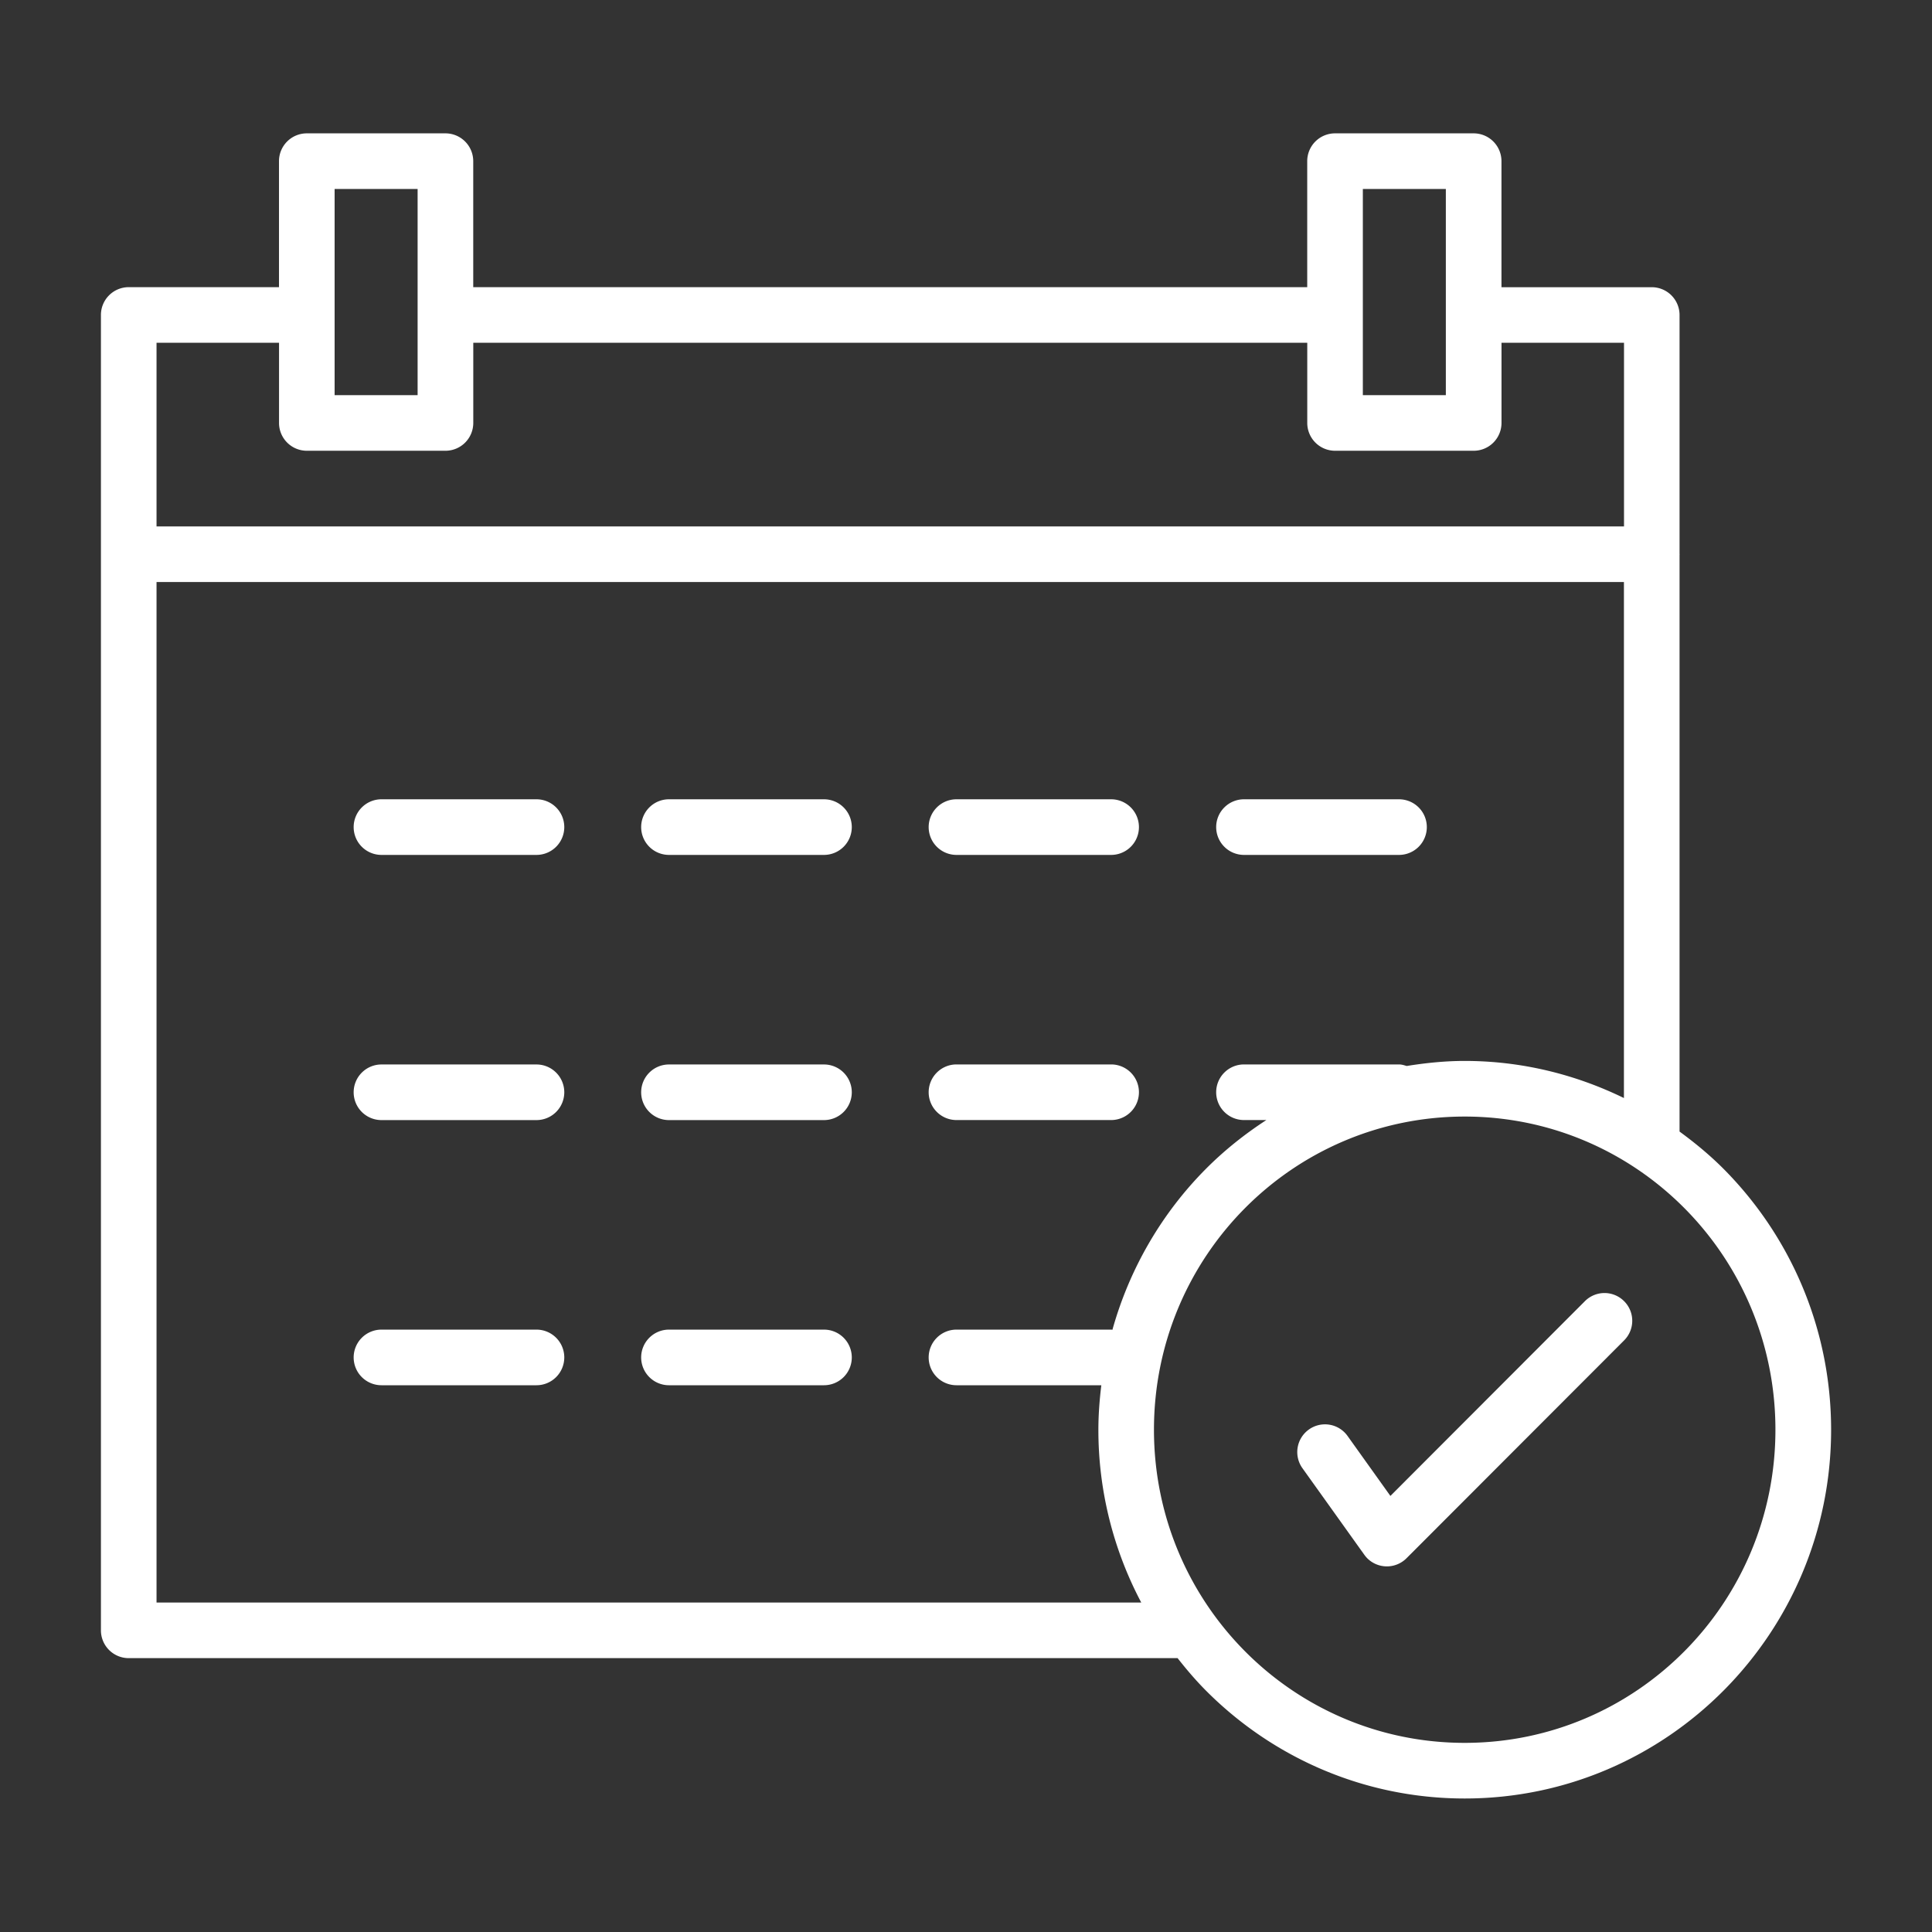
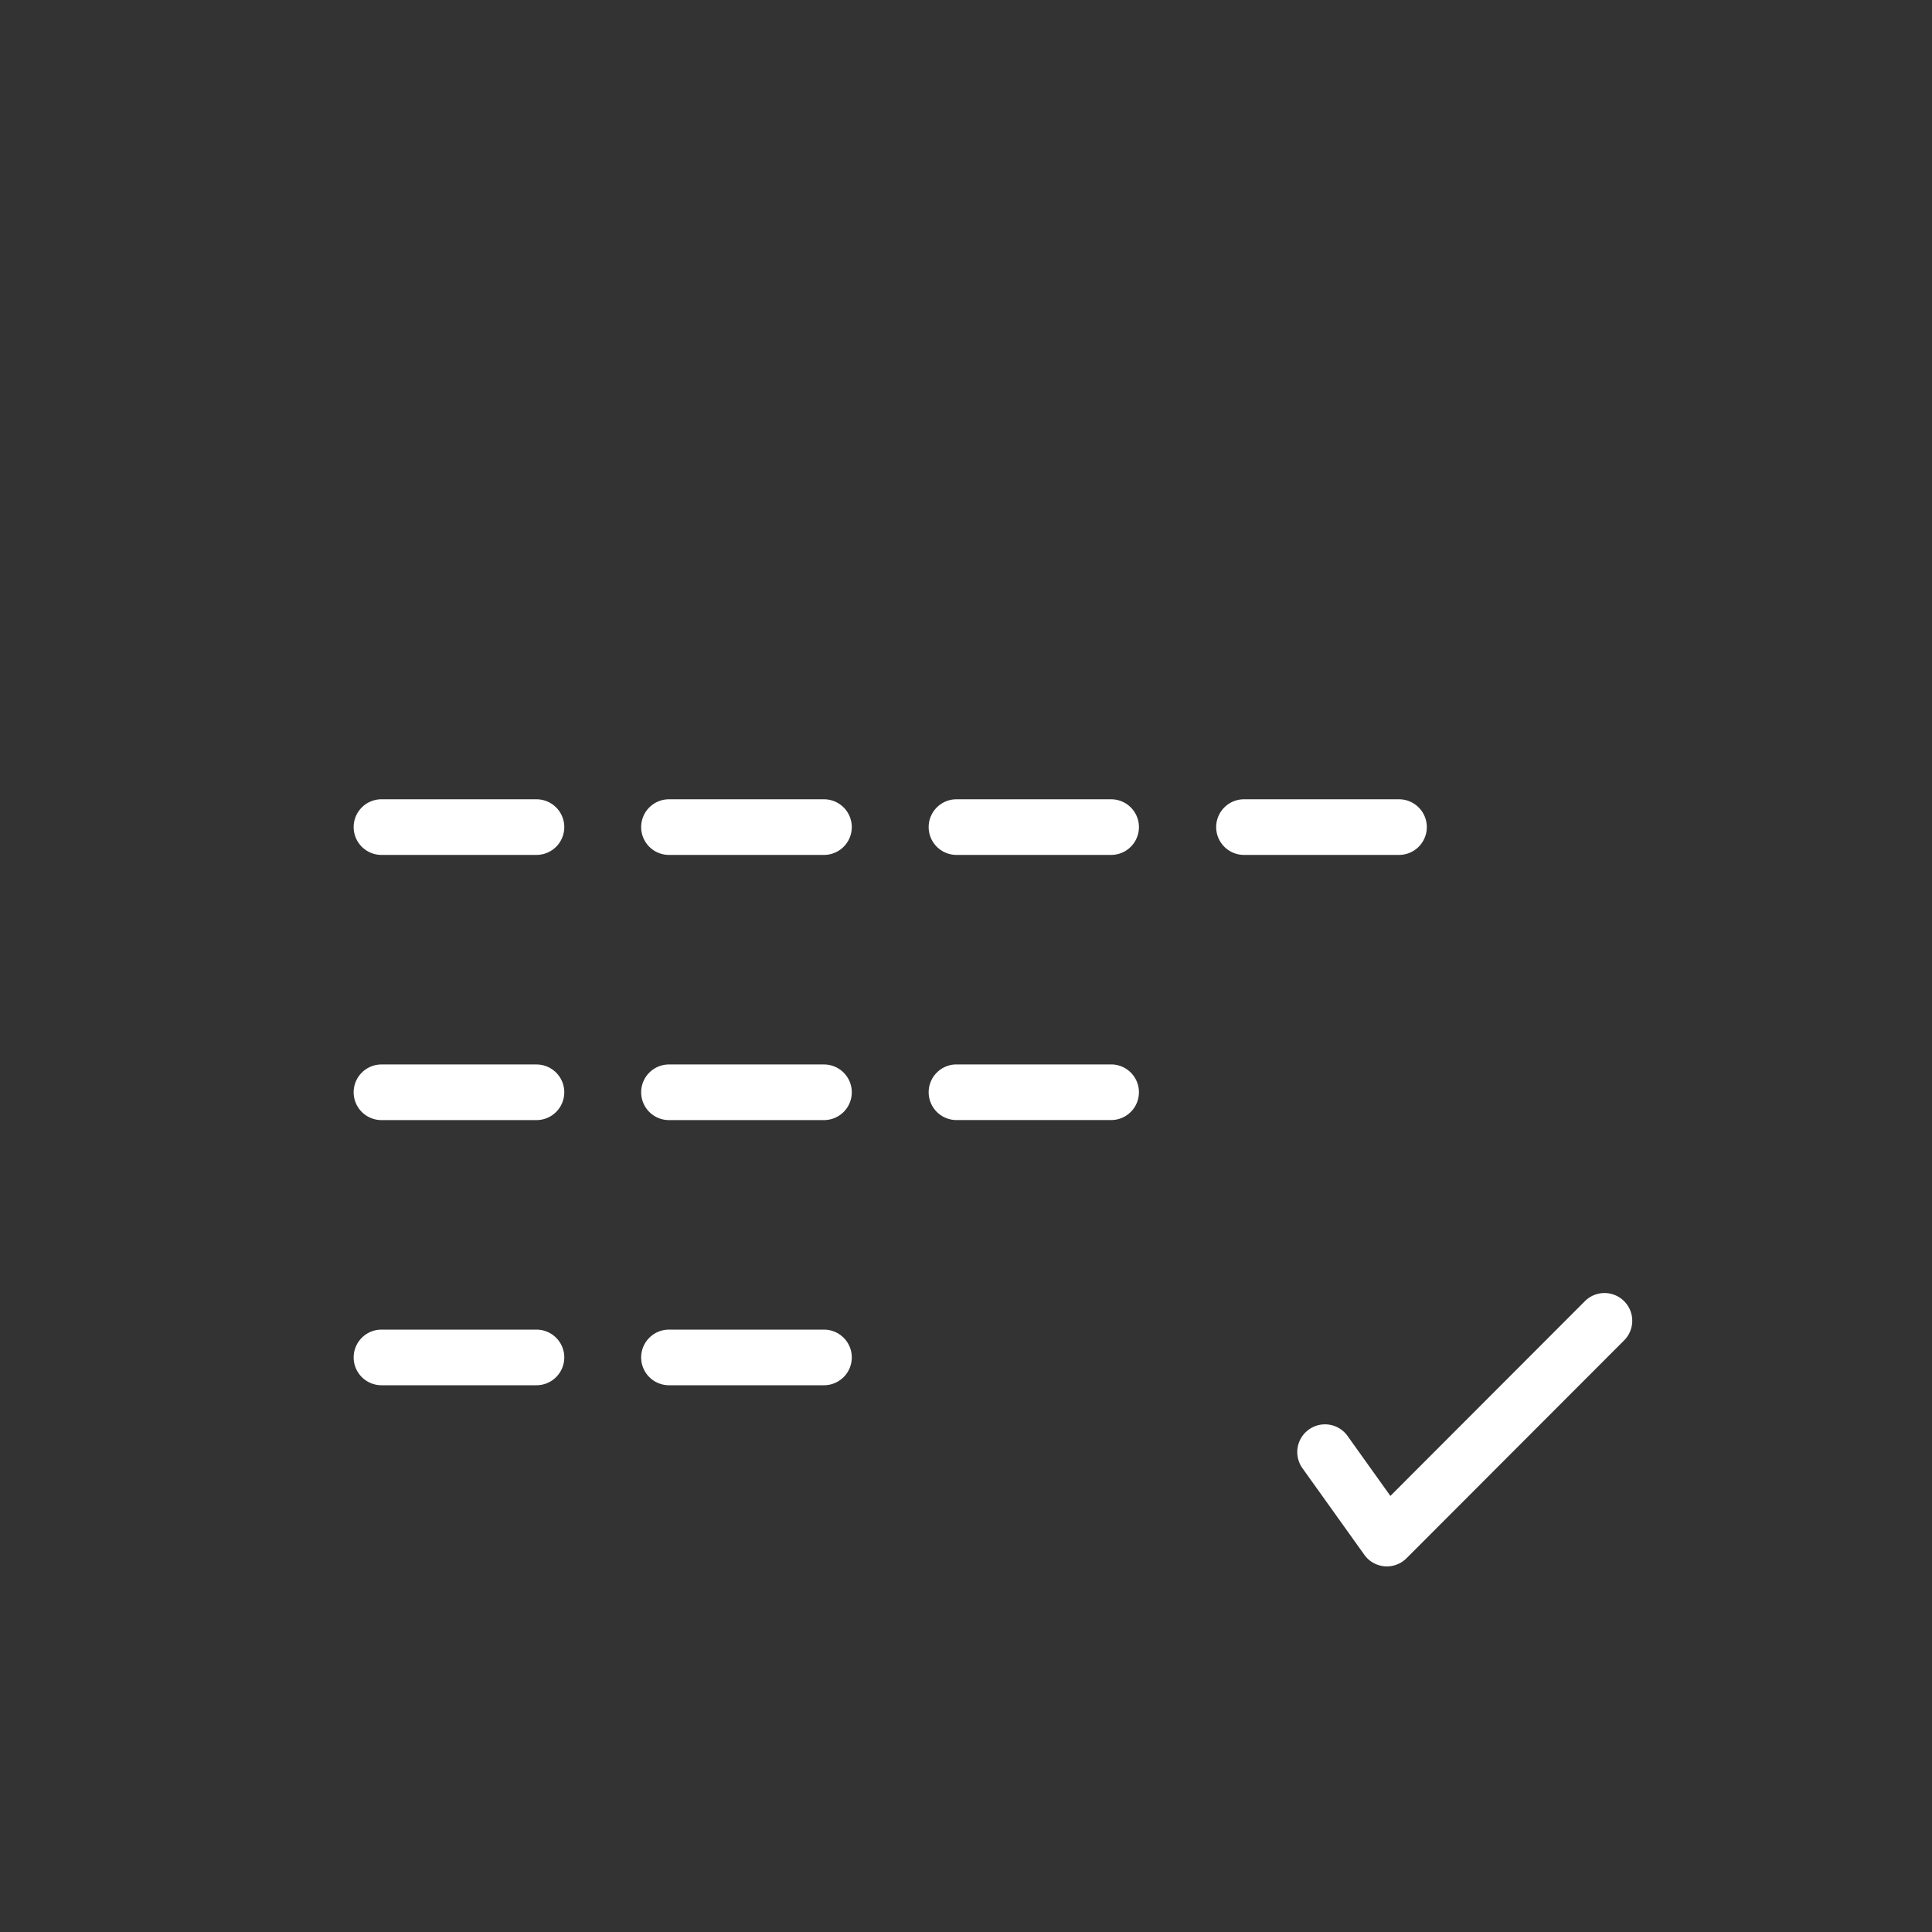
<svg xmlns="http://www.w3.org/2000/svg" width="500" height="500" version="1.0" viewBox="0 0 375 375">
  <rect x="0" y="0" width="375" height="375" fill="#333333" stroke="none" />
  <defs>
    <clipPath id="a">
-       <path d="M19.469 25.883h336v323.25h-336Zm0 0" />
+       <path d="M19.469 25.883v323.25h-336Zm0 0" />
    </clipPath>
  </defs>
  <path fill="#fff" d="m307.621 252.563-37.746 37.796-8.313-11.636a5.376 5.376 0 0 0-7.503-1.258 5.38 5.38 0 0 0-1.262 7.504l12.016 16.808c.175.243.367.477.585.696a5.387 5.387 0 0 0 7.61-.024l42.246-42.297a5.372 5.372 0 0 0-.027-7.605 5.372 5.372 0 0 0-7.606.016Zm0 0" />
  <g clip-path="url(#a)">
-     <path fill="#fff" d="M334.578 226.914c-2.644-2.66-5.55-5.062-8.578-7.277V107.672c0-.031.016-.059.016-.09 0-.035-.016-.059-.016-.094V61.145a5.4 5.4 0 0 0-5.398-5.399h-29.168V31.281a5.4 5.4 0 0 0-5.399-5.398H259.13a5.4 5.4 0 0 0-5.399 5.398v24.457H91.855V31.281a5.4 5.4 0 0 0-5.398-5.398H59.551a5.4 5.4 0 0 0-5.399 5.398v24.457H24.984a5.396 5.396 0 0 0-5.394 5.399v255.308a5.396 5.396 0 0 0 5.394 5.399H228.57c1.711 2.18 3.508 4.289 5.457 6.254 12.868 12.96 30.649 20.988 50.278 20.988 19.62 0 37.402-8.027 50.28-20.988 12.872-12.965 20.833-30.856 20.833-50.594-.012-19.734-7.969-37.625-20.84-50.59Zm-70.05-165.777V36.68h16.109v40.015h-16.11ZM64.948 36.68h16.11v40.015h-16.11ZM30.383 66.535H54.16v15.559a5.4 5.4 0 0 0 5.399 5.398h26.906a5.4 5.4 0 0 0 5.398-5.398V66.535h161.875v15.559a5.4 5.4 0 0 0 5.399 5.398h26.906a5.4 5.4 0 0 0 5.398-5.398V66.535h23.778v35.64H30.383Zm0 244.512V112.973h284.82v100.156c-9.363-4.566-19.816-7.203-30.906-7.203-3.836 0-7.582.394-11.258.98-.488-.14-.965-.3-1.492-.3h-30.09a5.4 5.4 0 0 0-5.398 5.398 5.4 5.4 0 0 0 5.398 5.398h4.34c-4.25 2.762-8.211 5.926-11.77 9.512-8.48 8.54-14.77 19.25-18.109 31.2-.07 0-.117-.036-.176-.036h-30.09a5.4 5.4 0 0 0-5.398 5.399 5.4 5.4 0 0 0 5.398 5.398h28.114c-.344 2.836-.57 5.71-.57 8.629a71.54 71.54 0 0 0 8.32 33.543Zm296.562 9.46c-10.902 10.981-25.98 17.782-42.648 17.782-16.656 0-31.742-6.793-42.649-17.781-10.914-10.988-17.664-26.195-17.664-43.004 0-16.805 6.75-32.012 17.664-43 10.907-10.98 25.985-17.781 42.649-17.781 16.656 0 31.734 6.793 42.648 17.78 10.914 10.99 17.664 26.196 17.664 43 0 16.81-6.75 32.017-17.664 43.005Zm0 0" />
-   </g>
+     </g>
  <path fill="#fff" d="M185.652 217.402h30.09a5.399 5.399 0 0 0 0-10.797h-30.09a5.4 5.4 0 0 0-5.398 5.399 5.4 5.4 0 0 0 5.398 5.398Zm0-51.464h30.09a5.399 5.399 0 0 0 0-10.797h-30.09a5.4 5.4 0 0 0-5.398 5.398 5.4 5.4 0 0 0 5.398 5.399Zm55.805 0h30.09a5.4 5.4 0 0 0 5.398-5.399 5.4 5.4 0 0 0-5.398-5.398h-30.09a5.4 5.4 0 0 0-5.398 5.398 5.4 5.4 0 0 0 5.398 5.399Zm-81.523-10.798h-30.086a5.4 5.4 0 0 0-5.399 5.4 5.4 5.4 0 0 0 5.399 5.398h30.086a5.4 5.4 0 0 0 5.398-5.399 5.4 5.4 0 0 0-5.398-5.398Zm0 51.473h-30.086a5.4 5.4 0 0 0-5.399 5.399 5.4 5.4 0 0 0 5.399 5.398h30.086a5.4 5.4 0 0 0 5.398-5.398 5.4 5.4 0 0 0-5.398-5.399Zm0 51.465h-30.086a5.4 5.4 0 0 0-5.399 5.399 5.4 5.4 0 0 0 5.399 5.398h30.086a5.4 5.4 0 0 0 5.398-5.398 5.4 5.4 0 0 0-5.398-5.399Zm-55.805-51.465H74.043a5.4 5.4 0 0 0-5.398 5.399 5.4 5.4 0 0 0 5.398 5.398h30.086a5.4 5.4 0 0 0 5.398-5.398 5.4 5.4 0 0 0-5.398-5.399Zm0 51.465H74.043a5.4 5.4 0 0 0-5.398 5.399 5.4 5.4 0 0 0 5.398 5.398h30.086a5.4 5.4 0 0 0 5.398-5.398 5.4 5.4 0 0 0-5.398-5.399Zm0-102.938H74.043a5.4 5.4 0 0 0-5.398 5.4 5.4 5.4 0 0 0 5.398 5.398h30.086a5.4 5.4 0 0 0 5.398-5.399 5.4 5.4 0 0 0-5.398-5.398Zm0 0" />
</svg>